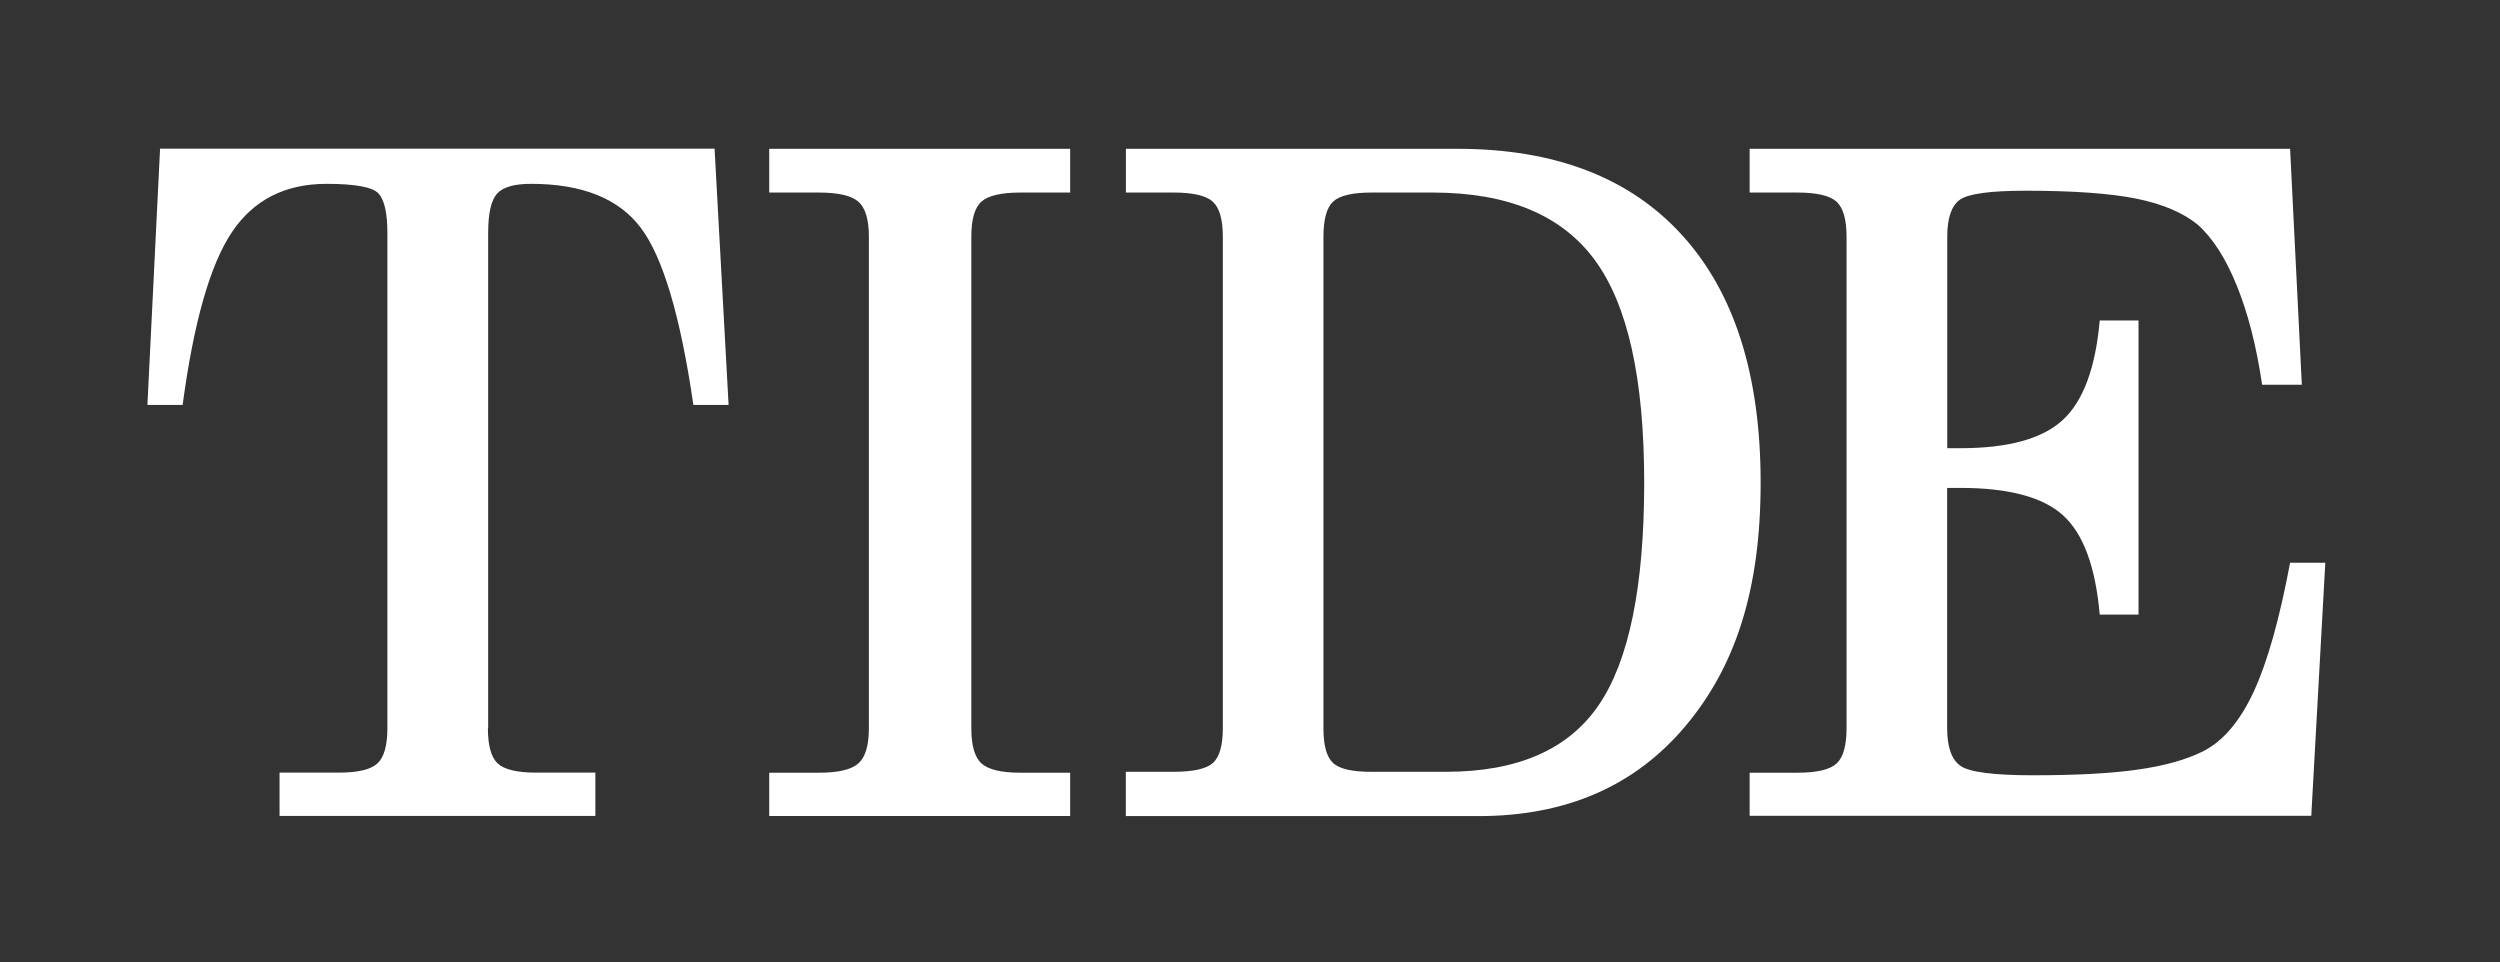
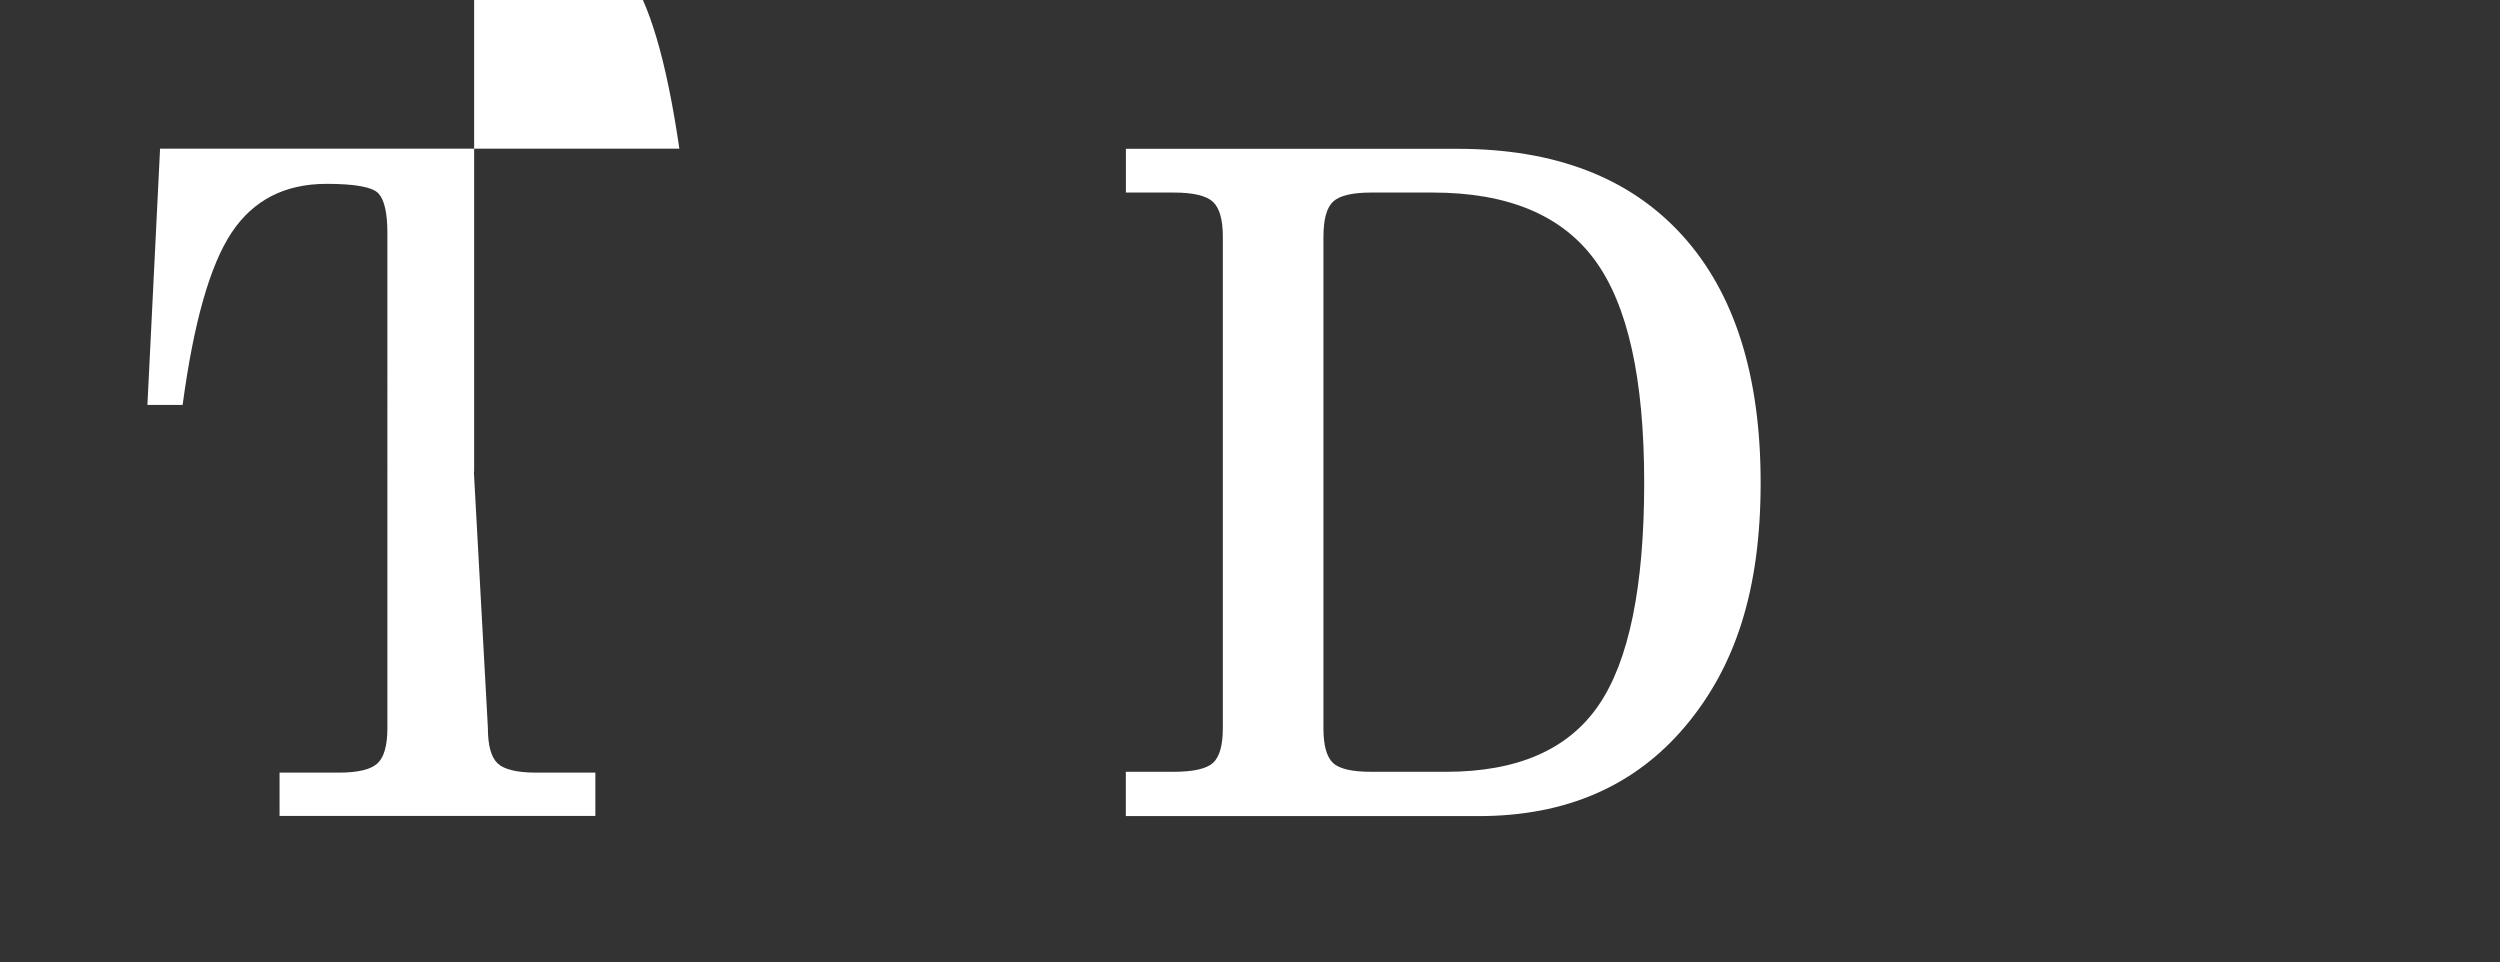
<svg xmlns="http://www.w3.org/2000/svg" id="Calque_1" viewBox="0 0 3117 1200">
  <rect x="0" y="0" width="3117" height="1200" fill="#333333" stroke="none" />
  <defs>
    <style>.cls-1{fill:#fff;stroke-width:0px;}</style>
  </defs>
-   <path class="cls-1" d="M608.3,907.63c0,21.72,4,36.47,12.12,44.13,8,7.66,24.12,11.55,48.13,11.55h73.74v53.96h-393.74v-53.96h73.74c24.01,0,40.13-3.89,48.36-11.55,8.23-7.66,12.35-22.41,12.35-44.13V290.61c0-24.81-3.66-41.16-10.98-49.27-7.32-8.12-28.92-12.12-64.94-12.12-51.79,0-91.12,20.12-118.1,60.48-26.98,40.36-47.45,112.04-61.28,215.16h-43.9l15.78-319.54h691.34l17.49,319.54h-43.9c-16.12-110.67-37.96-184.18-65.51-220.77-27.55-36.58-73.17-54.88-136.96-54.88-21.04,0-35.21,4.12-42.42,12.35-7.32,8.23-10.98,24.58-10.98,48.93v617.02l-.34.11Z" />
-   <path class="cls-1" d="M959.06,1017.39v-53.96h61.85c24.35,0,40.81-3.89,49.5-11.78,8.69-7.89,12.92-22.52,12.92-43.9V295.18c0-21.38-4.34-35.9-12.92-43.56s-25.15-11.55-49.5-11.55h-61.85v-54.53h375.22v54.53h-61.85c-24.01,0-40.24,3.77-48.7,11.2-8.46,7.55-12.69,22.18-12.69,43.9v612.57c0,21.72,4.23,36.47,12.69,44.13,8.46,7.66,24.69,11.55,48.7,11.55h61.85v53.96h-375.22Z" />
+   <path class="cls-1" d="M608.3,907.63c0,21.72,4,36.47,12.12,44.13,8,7.66,24.12,11.55,48.13,11.55h73.74v53.96h-393.74v-53.96h73.74c24.01,0,40.13-3.89,48.36-11.55,8.23-7.66,12.35-22.41,12.35-44.13V290.61c0-24.81-3.66-41.16-10.98-49.27-7.32-8.12-28.92-12.12-64.94-12.12-51.79,0-91.12,20.12-118.1,60.48-26.98,40.36-47.45,112.04-61.28,215.16h-43.9l15.78-319.54h691.34h-43.9c-16.12-110.67-37.96-184.18-65.51-220.77-27.55-36.58-73.17-54.88-136.96-54.88-21.04,0-35.21,4.12-42.42,12.35-7.32,8.23-10.98,24.58-10.98,48.93v617.02l-.34.11Z" />
  <path class="cls-1" d="M1403.68,1017.39v-55.11h59.56c24.69,0,41.16-3.77,49.27-11.2,8.12-7.55,12.12-21.95,12.12-43.33V295.18c0-21.38-4.12-35.9-12.35-43.56-8.23-7.66-24.58-11.55-48.93-11.55h-59.56v-54.53h413.41c121.53,0,214.82,35.9,280.1,107.7,65.28,71.8,97.86,174.69,97.86,308.57s-31.44,229.57-94.21,304c-62.77,74.43-148.63,111.7-257.35,111.7h-439.82l-.11-.11ZM1650.05,295.18v612.57c0,21.38,3.89,35.78,11.78,43.33,7.89,7.55,23.78,11.2,47.79,11.2h93.41c88.83,0,152.28-27.67,190.13-83,37.84-55.33,56.82-147.83,56.82-277.59s-20.58-222.02-61.85-277.82c-41.27-55.91-108.61-83.8-201.9-83.8h-76.48c-23.67,0-39.44,3.77-47.56,11.2-8.12,7.55-12.12,22.18-12.12,43.9h0Z" />
-   <path class="cls-1" d="M2181.45,1017.39v-53.96h59.56c24.35,0,40.7-3.89,48.93-11.55,8.23-7.66,12.35-22.41,12.35-44.13V295.18c0-21.38-4.12-35.9-12.35-43.56-8.23-7.66-24.58-11.55-48.93-11.55h-59.56v-54.53h673.84l14.63,294.16h-49.5c-7.09-48.02-17.61-89.18-31.55-123.47-13.83-34.3-30.18-59.68-48.93-76.26-18.41-14.98-43.9-25.72-76.48-32.35-32.58-6.52-78.54-9.83-137.76-9.83-44.24,0-71.68,3.77-82.09,11.2-10.52,7.55-15.78,22.87-15.78,46.07v263.75h16.35c59.68,0,102.21-11.66,127.7-35.21,25.49-23.44,40.81-64.82,46.07-124.04h48.36v366.76h-48.36c-5.26-59.68-20.46-100.84-45.62-123.7-25.15-22.87-67.91-34.3-128.28-34.3h-16.35v299.19c0,24.01,5.6,39.9,16.92,47.56,11.2,7.66,41.27,11.55,89.98,11.55,53.96,0,97.64-2.29,130.79-7.09,33.15-4.69,60.25-12.23,81.29-22.75,25.15-12.69,46.19-37.61,63.34-74.54,17.03-36.93,32.13-90.43,45.27-160.63h43.9l-17.49,315.54h-700.25v.23Z" />
</svg>